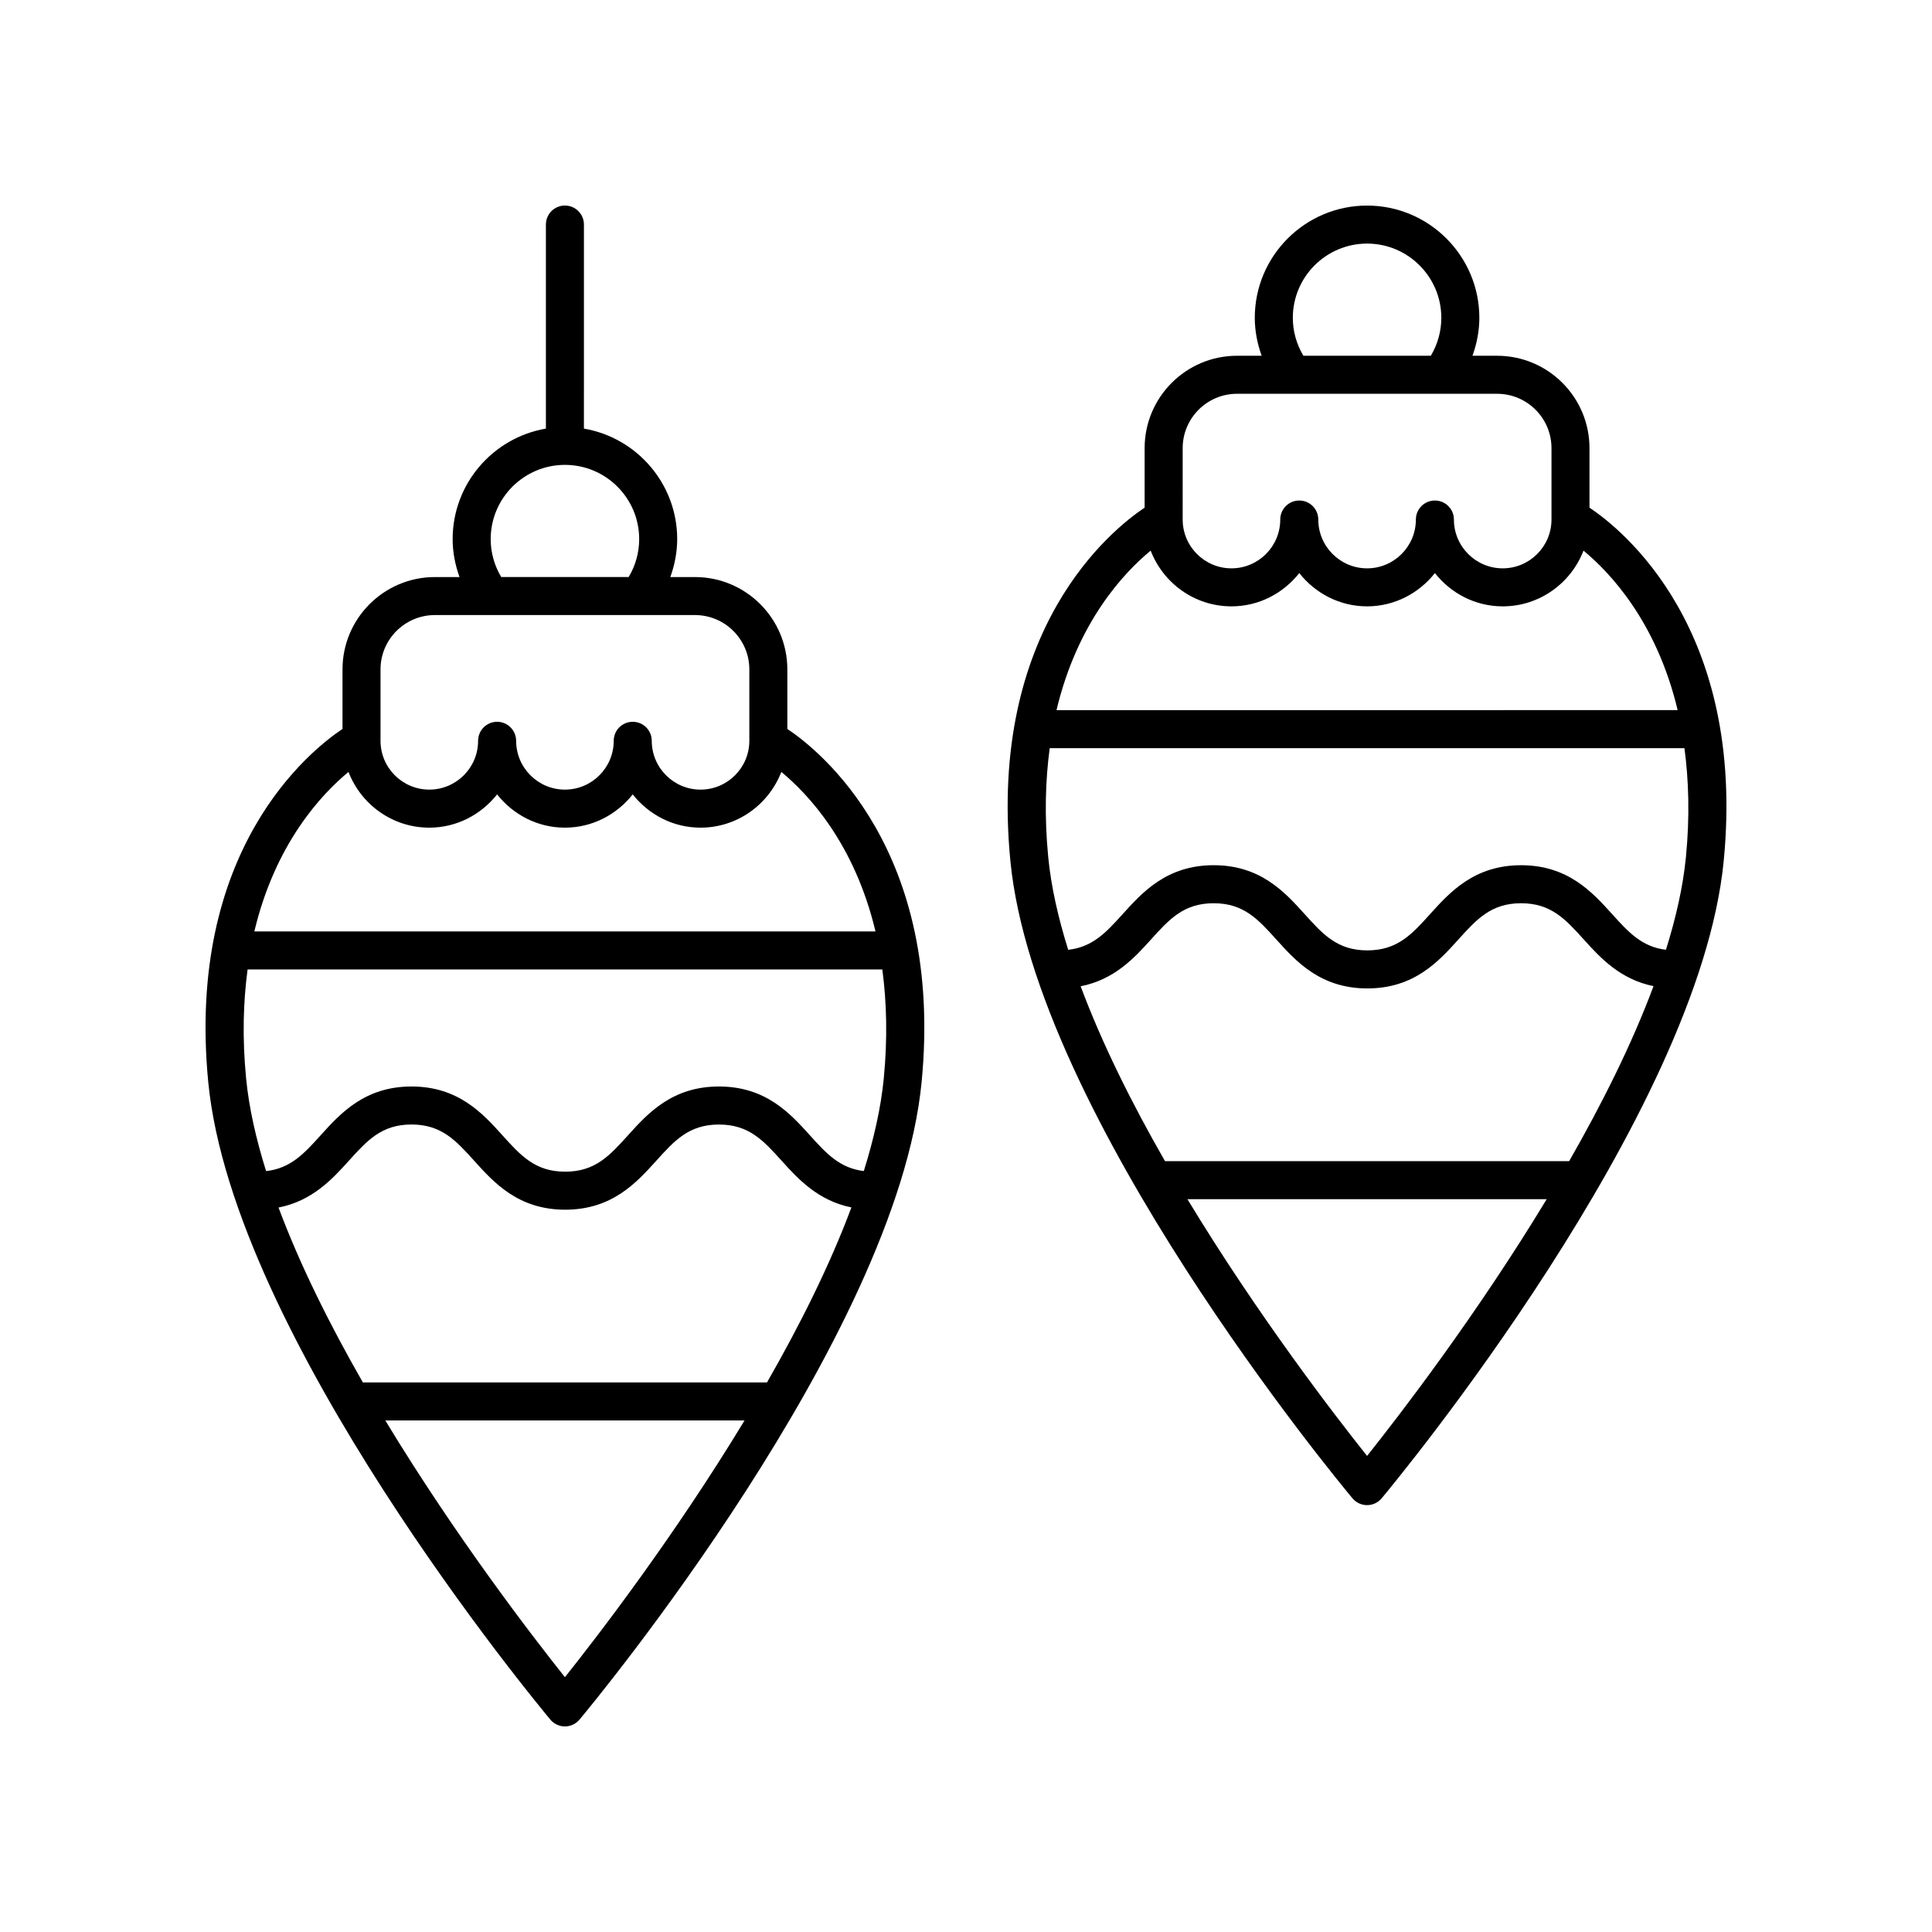
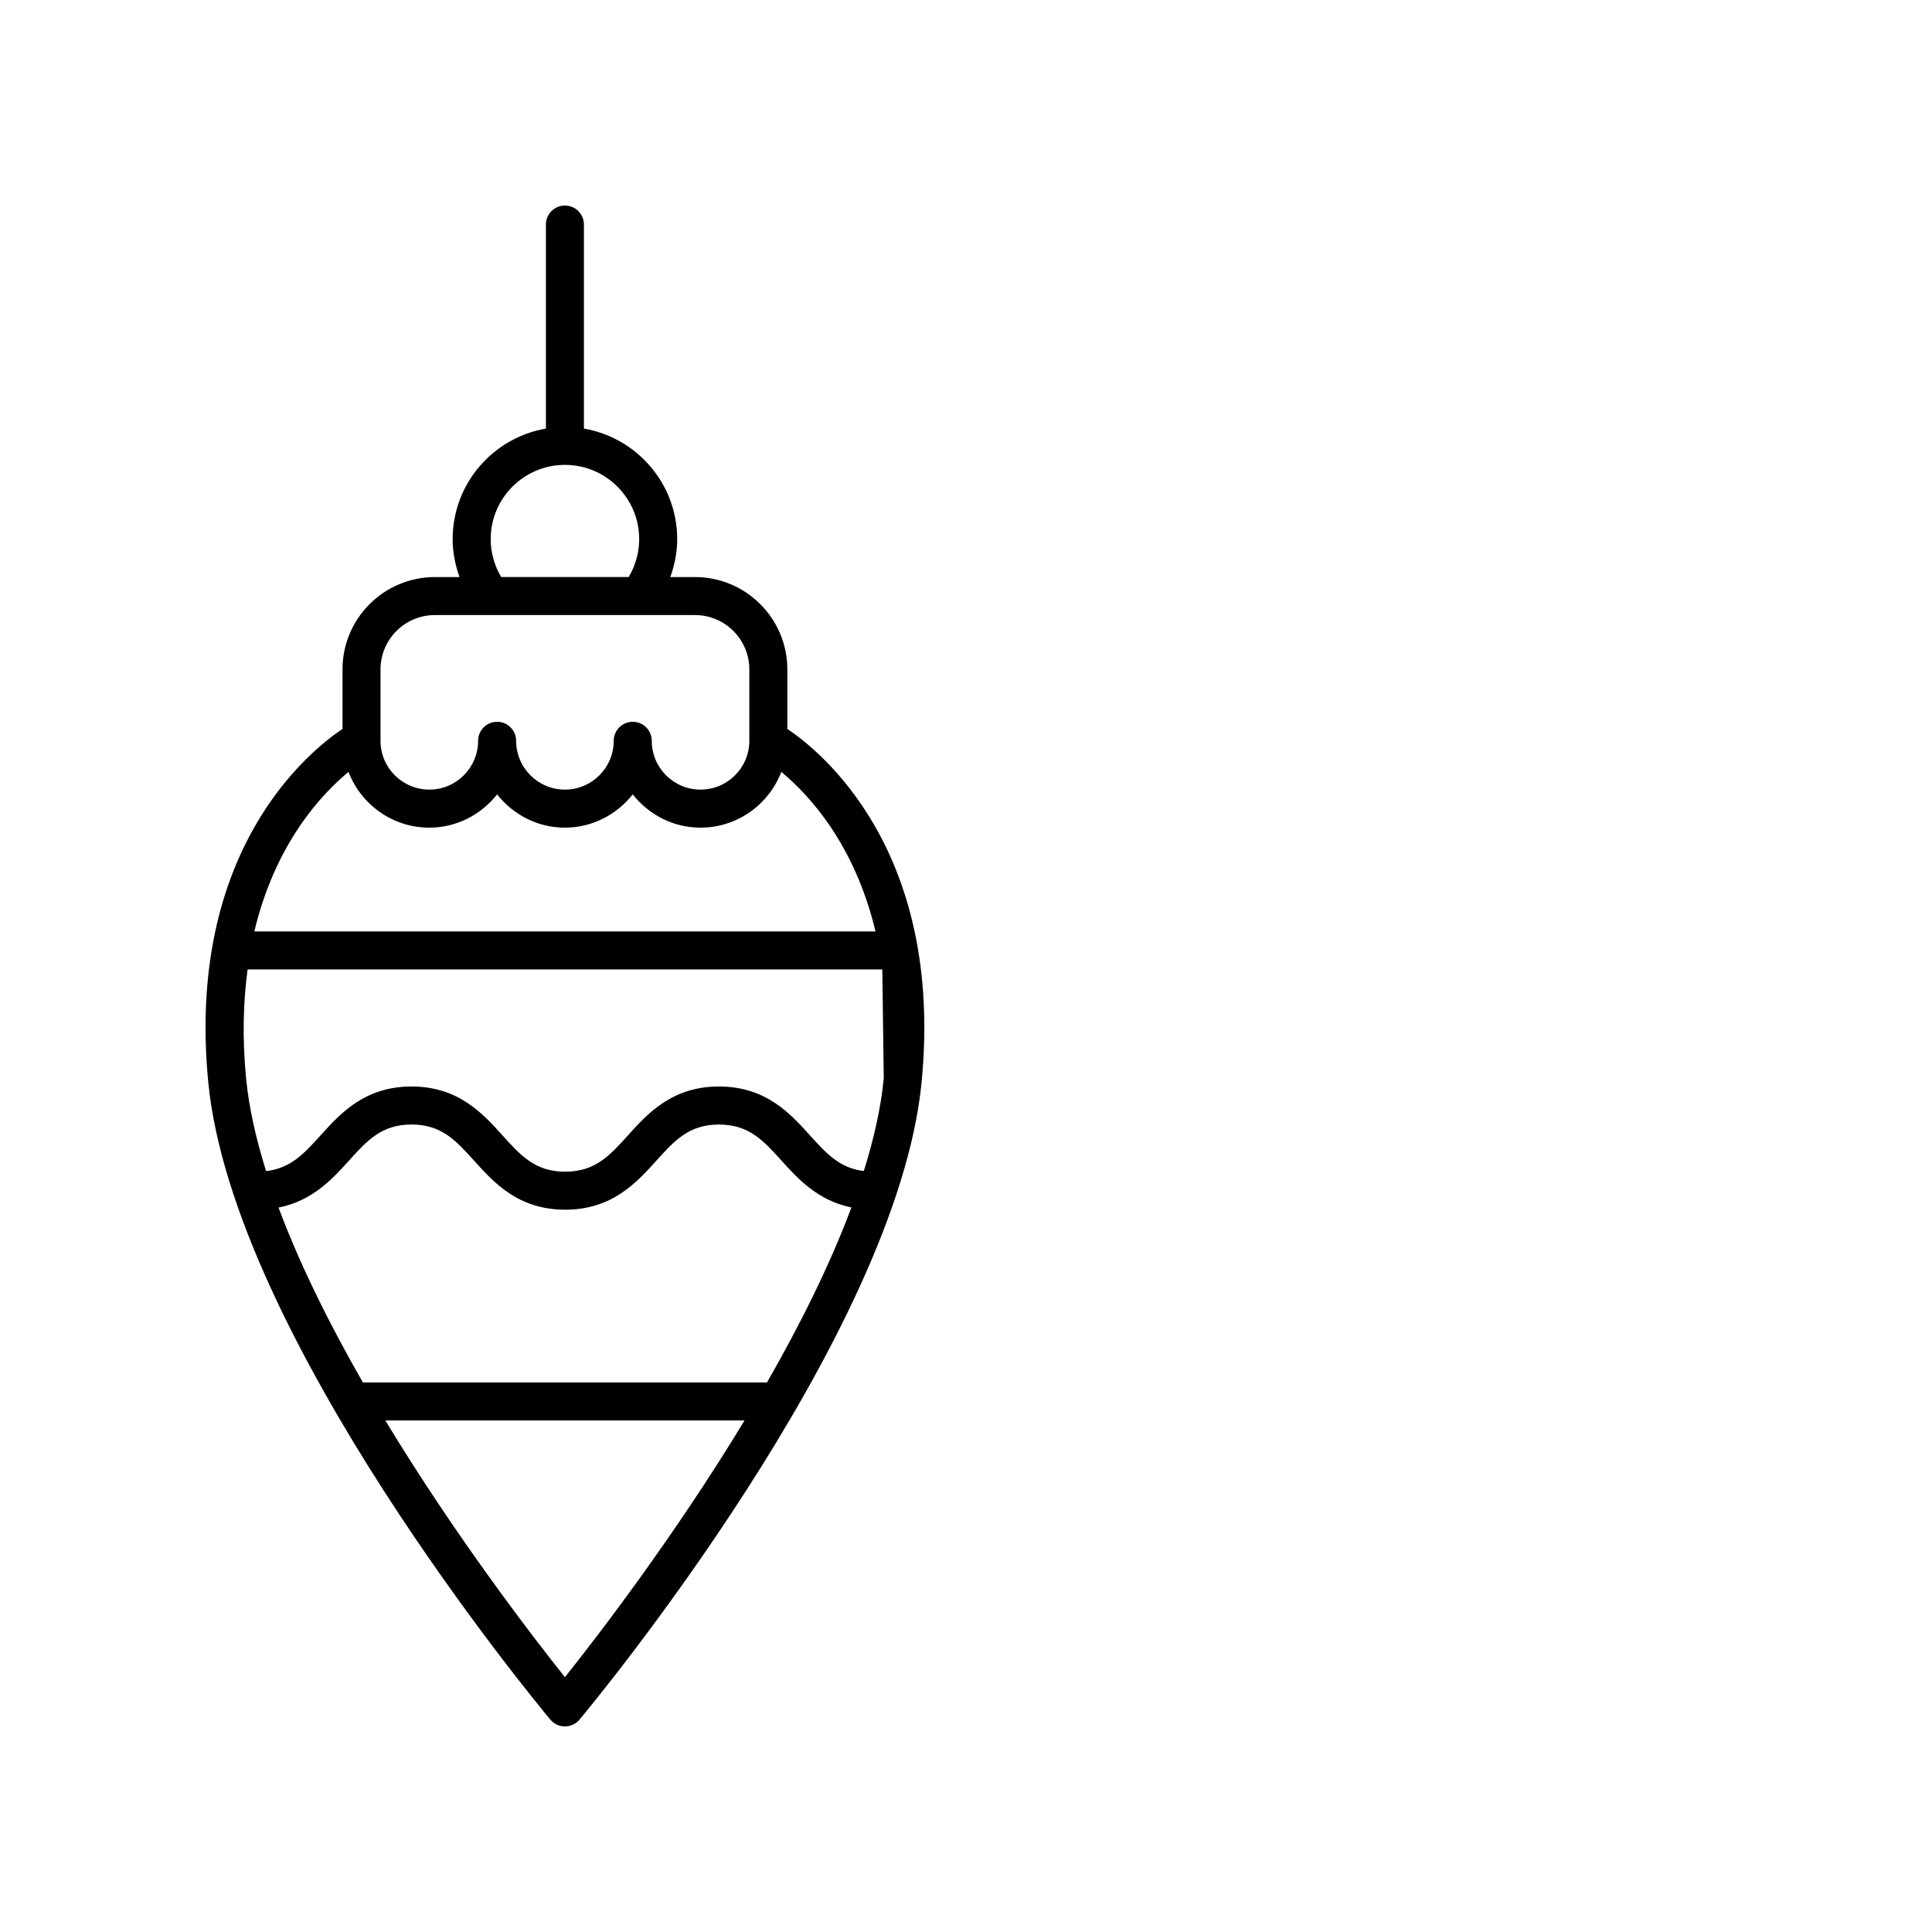
<svg xmlns="http://www.w3.org/2000/svg" fill="#000000" width="800px" height="800px" version="1.1" viewBox="144 144 512 512">
  <g>
-     <path d="m234.77 321.4v15.773c-8.617 5.758-41.562 32.023-35.578 93.617 6.559 67.512 87.223 164.81 90.652 168.92 0.957 1.148 2.371 1.812 3.867 1.812 1.496 0 2.906-0.66 3.867-1.809 3.43-4.109 84.098-101.41 90.656-168.92 5.984-61.594-26.961-87.859-35.578-93.617v-15.773c0-13.496-10.98-24.477-24.477-24.477h-6.535c1.156-3.211 1.82-6.594 1.82-10.051 0-14.688-10.707-26.887-24.719-29.293l0.004-54.074c0-2.781-2.254-5.039-5.039-5.039-2.785 0-5.039 2.254-5.039 5.039v54.074c-14.008 2.406-24.715 14.605-24.715 29.293 0 3.461 0.668 6.84 1.82 10.051h-6.535c-13.492 0-24.473 10.977-24.473 24.473zm58.941 267.07c-8.359-10.488-28.848-37.059-47.602-68.035h95.203c-18.754 30.977-39.242 57.547-47.602 68.035zm53.547-78.109h-107.09c-8.688-15.152-16.637-31.02-22.355-46.352 8.934-1.746 14.25-7.535 18.621-12.379 4.852-5.379 8.684-9.625 16.625-9.625 7.941 0.004 11.773 4.25 16.625 9.629 5.199 5.769 11.68 12.949 24.098 12.949 12.43 0 18.906-7.18 24.113-12.945 4.856-5.379 8.688-9.625 16.641-9.625 7.945 0 11.777 4.246 16.633 9.625 4.344 4.816 9.629 10.555 18.465 12.34-5.719 15.336-13.676 31.219-22.371 46.383zm30.949-80.547c-0.754 7.762-2.629 16.02-5.289 24.527-6.383-0.77-9.93-4.652-14.273-9.461-5.207-5.769-11.684-12.949-24.113-12.949-12.43 0-18.914 7.18-24.117 12.949-4.856 5.379-8.688 9.625-16.633 9.625-7.941 0-11.77-4.246-16.621-9.621-5.199-5.769-11.68-12.953-24.102-12.953-12.422 0-18.898 7.18-24.102 12.949-4.379 4.852-7.953 8.75-14.441 9.473-2.66-8.512-4.539-16.777-5.293-24.539-1.055-10.852-0.746-20.402 0.391-28.902h168.21c1.129 8.5 1.438 18.051 0.383 28.902zm-27.141-81.246c7.113 5.875 19.395 18.926 24.949 42.266l-164.61 0.004c5.551-23.344 17.832-36.395 24.949-42.266 3.328 8.613 11.641 14.766 21.414 14.766 7.305 0 13.75-3.488 17.969-8.816 4.219 5.328 10.664 8.816 17.969 8.816 7.309 0 13.754-3.488 17.973-8.816 4.219 5.328 10.664 8.816 17.969 8.816 9.77-0.004 18.082-6.156 21.414-14.77zm-57.355-81.371c10.855 0 19.68 8.828 19.68 19.676 0 3.555-0.977 7.016-2.785 10.051h-33.777c-1.809-3.039-2.793-6.488-2.793-10.051 0-10.852 8.828-19.676 19.676-19.676zm34.469 39.801c7.941 0 14.402 6.461 14.402 14.398v18.926c0 7.133-5.801 12.934-12.93 12.934-7.129 0-12.93-5.801-12.93-12.934 0-2.781-2.254-5.039-5.039-5.039-2.785 0-5.039 2.254-5.039 5.039 0 7.133-5.801 12.934-12.934 12.934-7.129 0-12.93-5.801-12.93-12.934 0-2.781-2.254-5.039-5.039-5.039-2.785 0-5.039 2.254-5.039 5.039 0 7.133-5.801 12.934-12.93 12.934-7.129 0-12.93-5.801-12.93-12.934v-18.926c0-7.938 6.461-14.398 14.402-14.398z" />
-     <path d="m565.23 278.53v-15.773c0-13.496-10.98-24.477-24.477-24.477h-6.531c1.156-3.215 1.82-6.598 1.82-10.051 0-16.406-13.348-29.75-29.754-29.75-16.41 0-29.758 13.344-29.758 29.75 0 3.465 0.668 6.844 1.82 10.051h-6.535c-13.496 0-24.477 10.98-24.477 24.477v15.773c-8.617 5.758-41.562 32.023-35.578 93.617 6.559 67.516 87.227 164.81 90.656 168.92 0.961 1.145 2.371 1.809 3.867 1.809s2.906-0.66 3.867-1.809c3.43-4.109 84.094-101.4 90.652-168.92 5.988-61.594-26.957-87.859-35.574-93.617zm-58.941-69.977c10.848 0 19.676 8.828 19.676 19.676 0 3.551-0.977 7.016-2.781 10.051h-33.773c-1.812-3.035-2.801-6.484-2.801-10.051 0-10.848 8.828-19.676 19.68-19.676zm-48.867 54.203c0-7.938 6.461-14.398 14.402-14.398h68.934c7.941 0 14.402 6.461 14.402 14.398v18.926c0 7.133-5.801 12.934-12.93 12.934-7.129 0-12.93-5.801-12.93-12.934 0-2.781-2.254-5.039-5.039-5.039-2.785 0-5.039 2.254-5.039 5.039 0 7.133-5.801 12.934-12.93 12.934-7.133 0-12.934-5.801-12.934-12.934 0-2.781-2.254-5.039-5.039-5.039-2.785 0-5.039 2.254-5.039 5.039 0 7.133-5.801 12.934-12.93 12.934-7.129 0-12.93-5.801-12.93-12.934zm-8.484 27.168c3.328 8.613 11.641 14.766 21.414 14.766 7.305 0 13.75-3.488 17.969-8.816 4.219 5.328 10.664 8.816 17.973 8.816 7.305 0 13.75-3.488 17.969-8.816 4.219 5.328 10.664 8.816 17.969 8.816 9.77 0 18.086-6.152 21.414-14.766 7.113 5.875 19.395 18.926 24.949 42.266l-164.61 0.004c5.551-23.344 17.832-36.395 24.949-42.27zm57.352 239.91c-8.359-10.484-28.852-37.059-47.609-68.035h95.207c-18.75 30.973-39.238 57.547-47.598 68.035zm53.547-78.113h-107.1c-8.688-15.152-16.637-31.02-22.355-46.348 8.934-1.746 14.254-7.535 18.625-12.379 4.852-5.379 8.684-9.625 16.629-9.625 7.941 0 11.77 4.246 16.621 9.625 5.199 5.769 11.68 12.949 24.098 12.949 12.43 0 18.914-7.18 24.117-12.949 4.856-5.379 8.688-9.625 16.633-9.625 7.945 0 11.777 4.246 16.633 9.625 4.344 4.816 9.629 10.555 18.465 12.34-5.715 15.344-13.672 31.223-22.363 46.387zm30.945-80.547c-0.754 7.762-2.629 16.02-5.289 24.527-6.383-0.77-9.93-4.652-14.273-9.461-5.207-5.769-11.684-12.949-24.113-12.949-12.43 0-18.906 7.18-24.113 12.945-4.856 5.379-8.688 9.625-16.641 9.625-7.941 0-11.77-4.246-16.621-9.625-5.199-5.769-11.68-12.949-24.098-12.949-12.422 0-18.902 7.18-24.109 12.949-4.379 4.852-7.953 8.75-14.445 9.473-2.66-8.512-4.535-16.773-5.289-24.539-1.055-10.852-0.746-20.402 0.391-28.902h168.21c1.137 8.508 1.445 18.055 0.391 28.906z" />
+     <path d="m234.77 321.4v15.773c-8.617 5.758-41.562 32.023-35.578 93.617 6.559 67.512 87.223 164.81 90.652 168.92 0.957 1.148 2.371 1.812 3.867 1.812 1.496 0 2.906-0.66 3.867-1.809 3.43-4.109 84.098-101.41 90.656-168.92 5.984-61.594-26.961-87.859-35.578-93.617v-15.773c0-13.496-10.98-24.477-24.477-24.477h-6.535c1.156-3.211 1.82-6.594 1.82-10.051 0-14.688-10.707-26.887-24.719-29.293l0.004-54.074c0-2.781-2.254-5.039-5.039-5.039-2.785 0-5.039 2.254-5.039 5.039v54.074c-14.008 2.406-24.715 14.605-24.715 29.293 0 3.461 0.668 6.84 1.82 10.051h-6.535c-13.492 0-24.473 10.977-24.473 24.473zm58.941 267.07c-8.359-10.488-28.848-37.059-47.602-68.035h95.203c-18.754 30.977-39.242 57.547-47.602 68.035zm53.547-78.109h-107.09c-8.688-15.152-16.637-31.02-22.355-46.352 8.934-1.746 14.25-7.535 18.621-12.379 4.852-5.379 8.684-9.625 16.625-9.625 7.941 0.004 11.773 4.25 16.625 9.629 5.199 5.769 11.68 12.949 24.098 12.949 12.43 0 18.906-7.18 24.113-12.945 4.856-5.379 8.688-9.625 16.641-9.625 7.945 0 11.777 4.246 16.633 9.625 4.344 4.816 9.629 10.555 18.465 12.34-5.719 15.336-13.676 31.219-22.371 46.383zm30.949-80.547c-0.754 7.762-2.629 16.02-5.289 24.527-6.383-0.77-9.93-4.652-14.273-9.461-5.207-5.769-11.684-12.949-24.113-12.949-12.43 0-18.914 7.18-24.117 12.949-4.856 5.379-8.688 9.625-16.633 9.625-7.941 0-11.77-4.246-16.621-9.621-5.199-5.769-11.68-12.953-24.102-12.953-12.422 0-18.898 7.18-24.102 12.949-4.379 4.852-7.953 8.75-14.441 9.473-2.66-8.512-4.539-16.777-5.293-24.539-1.055-10.852-0.746-20.402 0.391-28.902h168.21zm-27.141-81.246c7.113 5.875 19.395 18.926 24.949 42.266l-164.61 0.004c5.551-23.344 17.832-36.395 24.949-42.266 3.328 8.613 11.641 14.766 21.414 14.766 7.305 0 13.75-3.488 17.969-8.816 4.219 5.328 10.664 8.816 17.969 8.816 7.309 0 13.754-3.488 17.973-8.816 4.219 5.328 10.664 8.816 17.969 8.816 9.77-0.004 18.082-6.156 21.414-14.77zm-57.355-81.371c10.855 0 19.68 8.828 19.68 19.676 0 3.555-0.977 7.016-2.785 10.051h-33.777c-1.809-3.039-2.793-6.488-2.793-10.051 0-10.852 8.828-19.676 19.676-19.676zm34.469 39.801c7.941 0 14.402 6.461 14.402 14.398v18.926c0 7.133-5.801 12.934-12.93 12.934-7.129 0-12.93-5.801-12.93-12.934 0-2.781-2.254-5.039-5.039-5.039-2.785 0-5.039 2.254-5.039 5.039 0 7.133-5.801 12.934-12.934 12.934-7.129 0-12.93-5.801-12.93-12.934 0-2.781-2.254-5.039-5.039-5.039-2.785 0-5.039 2.254-5.039 5.039 0 7.133-5.801 12.934-12.93 12.934-7.129 0-12.93-5.801-12.93-12.934v-18.926c0-7.938 6.461-14.398 14.402-14.398z" />
  </g>
</svg>